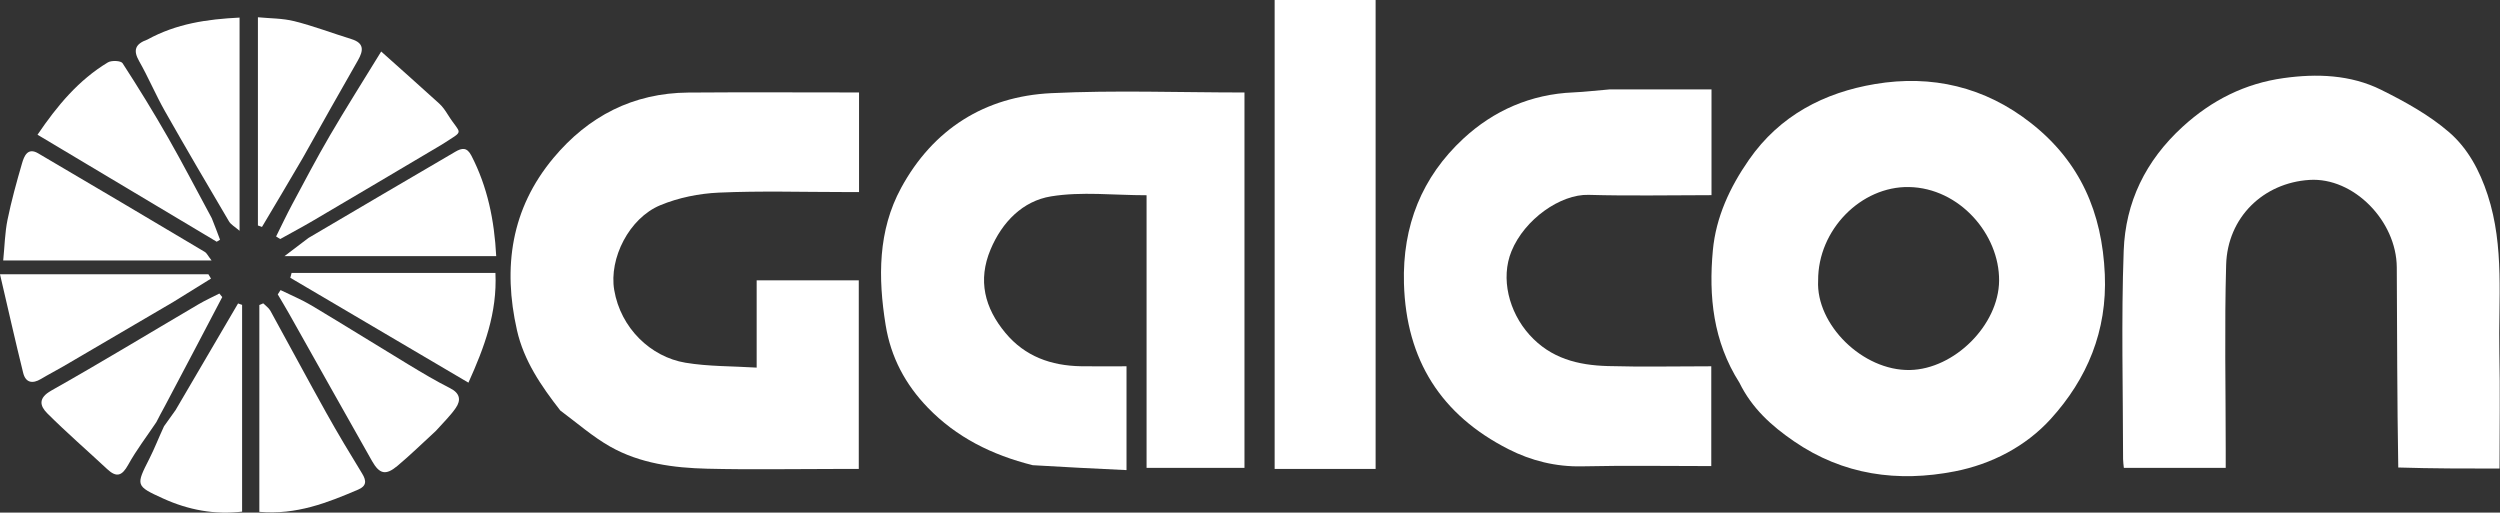
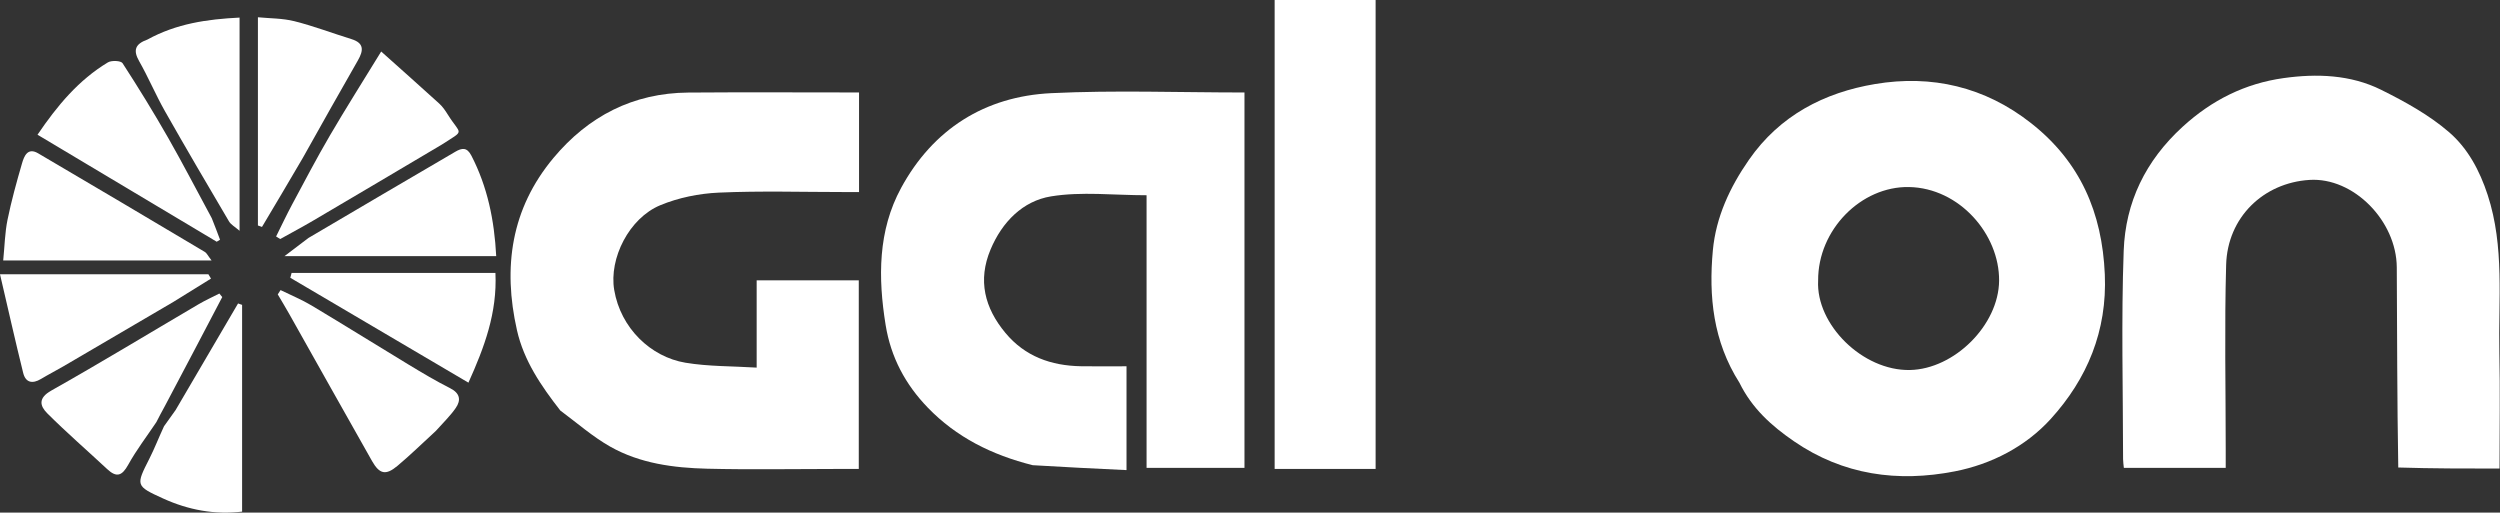
<svg xmlns="http://www.w3.org/2000/svg" width="317" height="65" viewBox="0 0 317 65" fill="none">
  <rect x="0" y="0" width="317" height="65" fill="#333333" stroke="none" />
  <path d="M220.556 48.523C217.218 43.277 216.651 37.555 217.19 31.742C217.579 27.552 219.331 23.765 221.765 20.264C225.682 14.627 231.327 11.731 237.768 10.653C244.93 9.455 251.665 10.99 257.548 15.621C263.783 20.53 266.551 26.956 266.89 34.788C267.201 41.964 264.653 48.042 260.027 53.13C256.862 56.612 252.517 58.863 247.861 59.77C240.649 61.176 233.729 60.249 227.474 55.954C224.635 54.004 222.16 51.791 220.556 48.523ZM230.539 35.578C230.249 41.143 236.18 47.034 242.175 46.917C247.802 46.807 253.442 41.222 253.486 35.587C253.533 29.709 248.461 23.837 242.061 23.716C236 23.602 230.5 29.127 230.539 35.578Z" fill="white" />
  <path d="M130.946 58.987C125.755 57.683 121.263 55.439 117.636 51.681C114.804 48.747 112.96 45.308 112.298 41.212C111.329 35.213 111.315 29.252 114.258 23.833C118.303 16.385 124.87 12.219 133.302 11.812C141.4 11.421 149.531 11.727 157.799 11.727C157.799 27.324 157.799 43.252 157.799 59.322C153.775 59.322 149.677 59.322 145.385 59.322C145.385 47.898 145.385 36.438 145.385 24.757C141.214 24.757 137.151 24.267 133.271 24.9C129.684 25.485 127.068 28.15 125.605 31.631C123.957 35.551 124.855 39.048 127.486 42.212C129.969 45.199 133.277 46.369 137.05 46.439C138.943 46.474 140.837 46.445 142.842 46.445C142.842 50.809 142.842 55.038 142.842 59.609C138.886 59.42 134.997 59.235 130.946 58.987Z" fill="white" />
  <path d="M304.1 59.279C303.952 50.729 303.961 42.314 303.912 33.899C303.877 28.012 298.43 22.457 292.836 22.813C286.987 23.185 282.445 27.565 282.275 33.574C282.055 41.392 282.221 49.221 282.221 57.045C282.221 57.762 282.221 58.479 282.221 59.329C277.899 59.329 273.667 59.329 269.305 59.329C269.272 58.972 269.208 58.6 269.207 58.227C269.201 49.416 268.964 40.597 269.284 31.798C269.507 25.647 272.041 20.391 276.75 16.08C280.481 12.664 284.702 10.584 289.553 9.904C293.744 9.317 298.056 9.459 301.938 11.391C304.97 12.9 308.033 14.585 310.569 16.784C312.903 18.807 314.421 21.601 315.44 24.726C317.588 31.311 316.778 38.027 316.919 44.704C317.022 49.552 316.939 54.405 316.939 59.414C312.602 59.414 308.417 59.414 304.1 59.279Z" fill="white" />
  <path d="M71.049 52.057C68.583 48.894 66.421 45.717 65.55 41.866C63.746 33.884 64.804 26.464 70.177 20.03C74.606 14.726 80.285 11.793 87.273 11.737C94.456 11.68 101.64 11.724 108.926 11.724C108.926 15.675 108.926 19.857 108.926 24.352C108.356 24.352 107.735 24.352 107.114 24.352C101.792 24.352 96.463 24.187 91.151 24.424C88.64 24.536 86.016 25.065 83.704 26.03C79.779 27.668 77.205 32.754 77.883 36.775C78.7 41.61 82.517 45.257 86.903 45.991C89.822 46.479 92.832 46.419 95.945 46.613C95.945 42.749 95.945 39.223 95.945 35.548C100.298 35.548 104.528 35.548 108.893 35.548C108.893 43.401 108.893 51.311 108.893 59.464C107.891 59.464 106.863 59.464 105.836 59.464C100.448 59.464 95.058 59.564 89.674 59.432C85.413 59.328 81.156 58.77 77.38 56.635C75.167 55.384 73.218 53.667 71.049 52.057Z" fill="white" />
-   <path d="M204.144 11.333C208.529 11.333 212.721 11.333 217.019 11.333C217.019 15.843 217.019 20.203 217.019 24.746C211.772 24.746 206.595 24.858 201.426 24.708C197.904 24.605 193.321 27.771 191.651 31.867C190.26 35.28 191.308 39.527 193.932 42.449C196.643 45.467 200.113 46.309 203.861 46.416C208.189 46.54 212.523 46.445 216.99 46.445C216.99 50.764 216.99 54.994 216.99 59.099C211.533 59.099 206.065 59.011 200.602 59.132C197.272 59.206 194.142 58.415 191.282 56.961C182.746 52.623 178.298 45.662 178.022 35.95C177.814 28.619 180.301 22.439 185.561 17.569C189.393 14.021 194.119 11.939 199.498 11.717C200.985 11.655 202.467 11.464 204.144 11.333Z" fill="white" />
  <path d="M164.678 59.464C163.573 59.464 162.661 59.464 161.625 59.464C161.625 39.605 161.625 19.857 161.625 0C165.876 0 170.107 0 174.428 0C174.428 19.777 174.428 39.479 174.428 59.464C171.254 59.464 168.063 59.464 164.678 59.464Z" fill="white" />
  <path d="M55.276 54.629C53.588 56.181 52.045 57.689 50.397 59.071C48.926 60.305 48.122 60.133 47.171 58.455C43.655 52.25 40.173 46.025 36.674 39.81C36.204 38.975 35.706 38.156 35.221 37.33C35.339 37.148 35.457 36.965 35.575 36.783C36.891 37.43 38.259 37.99 39.513 38.74C43.634 41.203 47.704 43.749 51.812 46.233C53.535 47.274 55.267 48.31 57.063 49.215C58.322 49.85 58.488 50.719 57.792 51.728C57.095 52.738 56.189 53.602 55.276 54.629Z" fill="white" />
  <path d="M21.98 38.284C17.265 41.052 12.673 43.744 8.076 46.428C7.123 46.984 6.139 47.486 5.193 48.054C4.108 48.704 3.245 48.522 2.938 47.28C1.935 43.223 1.019 39.144 0 34.777C9.231 34.777 17.827 34.777 26.424 34.777C26.534 34.96 26.644 35.143 26.755 35.325C25.203 36.285 23.652 37.245 21.98 38.284Z" fill="white" />
  <path d="M56.038 18.323C50.509 21.601 45.106 24.802 39.693 27.985C38.322 28.791 36.916 29.537 35.527 30.311C35.354 30.202 35.182 30.093 35.009 29.985C35.688 28.624 36.333 27.246 37.052 25.907C38.616 22.991 40.153 20.056 41.822 17.199C43.823 13.774 45.95 10.422 48.334 6.532C50.872 8.801 53.308 10.96 55.714 13.151C56.134 13.534 56.469 14.029 56.773 14.516C58.44 17.194 59.033 16.381 56.038 18.323Z" fill="white" />
  <path d="M18.686 5.019C22.377 2.991 26.248 2.436 30.377 2.23C30.377 11.22 30.377 20.037 30.377 29.266C29.794 28.758 29.283 28.491 29.034 28.069C26.299 23.431 23.571 18.789 20.918 14.105C19.745 12.035 18.82 9.824 17.644 7.756C16.868 6.393 17.111 5.584 18.686 5.019Z" fill="white" />
  <path d="M19.827 53.527C18.626 55.318 17.304 57.042 16.263 58.921C15.482 60.332 14.793 60.604 13.595 59.486C11.064 57.124 8.443 54.855 5.995 52.411C5.06 51.476 4.808 50.48 6.502 49.526C12.786 45.986 18.952 42.237 25.172 38.583C26.025 38.082 26.933 37.672 27.815 37.22C27.937 37.369 28.059 37.518 28.181 37.668C25.806 42.2 23.431 46.732 20.915 51.473C20.457 52.297 20.142 52.912 19.827 53.527Z" fill="white" />
  <path d="M22.27 51.988C24.909 47.485 27.547 42.981 30.186 38.478C30.357 38.537 30.527 38.596 30.698 38.656C30.698 47.354 30.698 56.052 30.698 64.875C27.206 65.289 23.866 64.657 20.692 63.213C17.169 61.61 17.216 61.564 18.958 58.126C19.593 56.872 20.1 55.553 20.795 54.053C21.373 53.224 21.822 52.606 22.27 51.988Z" fill="white" />
  <path d="M39.117 30.17C45.392 26.464 51.56 22.859 57.724 19.247C58.583 18.744 59.211 18.648 59.776 19.742C61.815 23.697 62.682 27.909 62.919 32.477C54.062 32.477 45.361 32.477 36.073 32.477C37.289 31.562 38.149 30.915 39.117 30.17Z" fill="white" />
  <path d="M26.855 27.673C27.254 28.666 27.578 29.531 27.901 30.396C27.761 30.482 27.62 30.567 27.48 30.652C19.933 26.146 12.386 21.639 4.757 17.083C7.281 13.363 9.983 10.137 13.68 7.911C14.14 7.634 15.331 7.689 15.538 8.009C17.552 11.114 19.493 14.272 21.328 17.486C23.218 20.798 24.967 24.189 26.855 27.673Z" fill="white" />
  <path d="M10.397 33.031C7.062 33.031 3.923 33.031 0.406 33.031C0.592 31.164 0.623 29.484 0.954 27.865C1.446 25.46 2.102 23.084 2.789 20.724C3.056 19.806 3.499 18.657 4.832 19.438C11.896 23.579 18.936 27.761 25.975 31.946C26.213 32.087 26.347 32.405 26.83 33.031C21.15 33.031 15.872 33.031 10.397 33.031Z" fill="white" />
  <path d="M38.411 19.997C36.65 23.015 34.935 25.895 33.22 28.774C33.048 28.714 32.876 28.653 32.704 28.592C32.704 19.928 32.704 11.263 32.704 2.189C34.206 2.338 35.826 2.31 37.342 2.692C39.786 3.308 42.157 4.213 44.57 4.961C46.213 5.47 46.084 6.43 45.384 7.654C43.059 11.713 40.763 15.789 38.411 19.997Z" fill="white" />
-   <path d="M32.885 42.133C32.885 40.851 32.885 39.762 32.885 38.673C33.05 38.604 33.214 38.534 33.379 38.465C33.685 38.775 34.081 39.035 34.283 39.401C36.658 43.708 38.973 48.049 41.37 52.343C42.826 54.954 44.368 57.518 45.931 60.067C46.503 61 46.452 61.639 45.414 62.082C41.515 63.746 37.592 65.31 32.885 64.901C32.885 57.365 32.885 49.845 32.885 42.133Z" fill="white" />
  <path d="M46.693 34.609C52.132 34.609 57.373 34.609 62.821 34.609C63.06 39.673 61.411 44.049 59.397 48.522C51.806 44.052 44.308 39.637 36.81 35.222C36.864 35.018 36.919 34.814 36.974 34.609C40.148 34.609 43.322 34.609 46.693 34.609Z" fill="white" />
</svg>